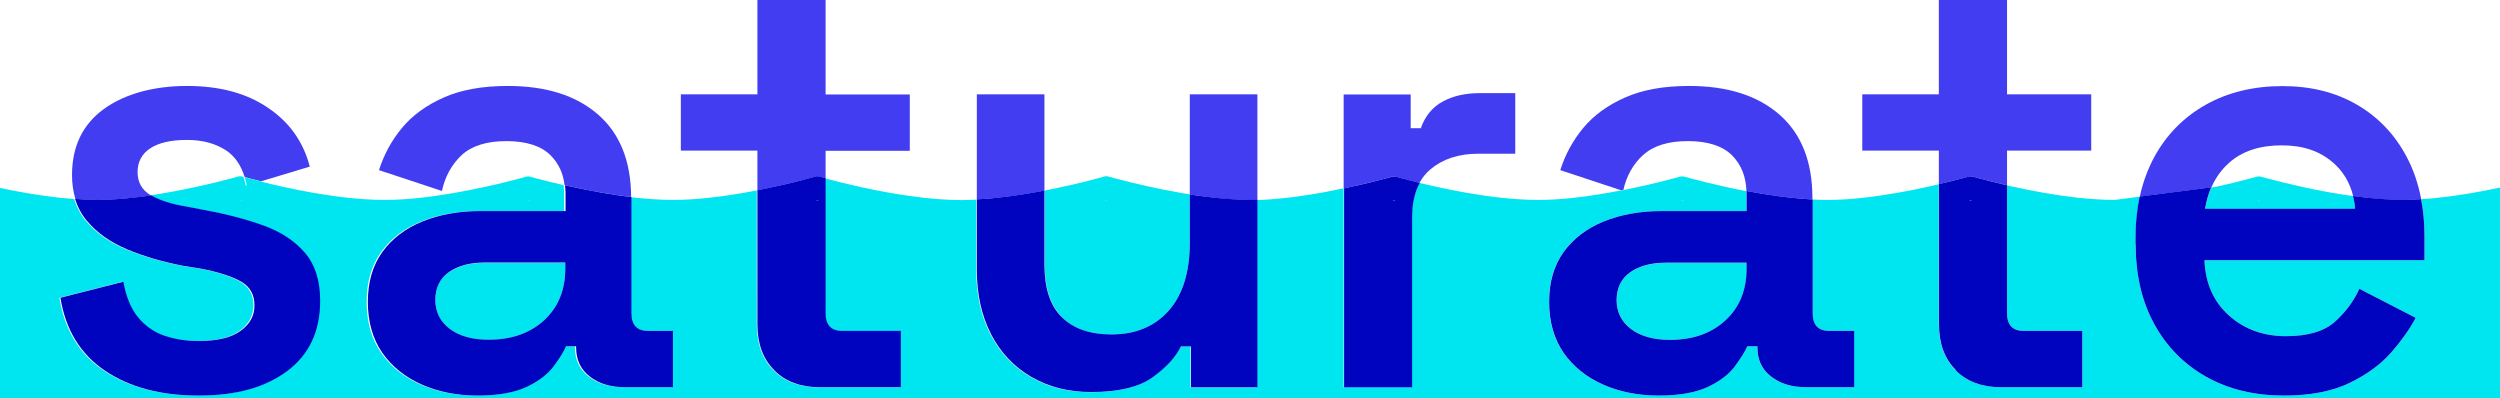
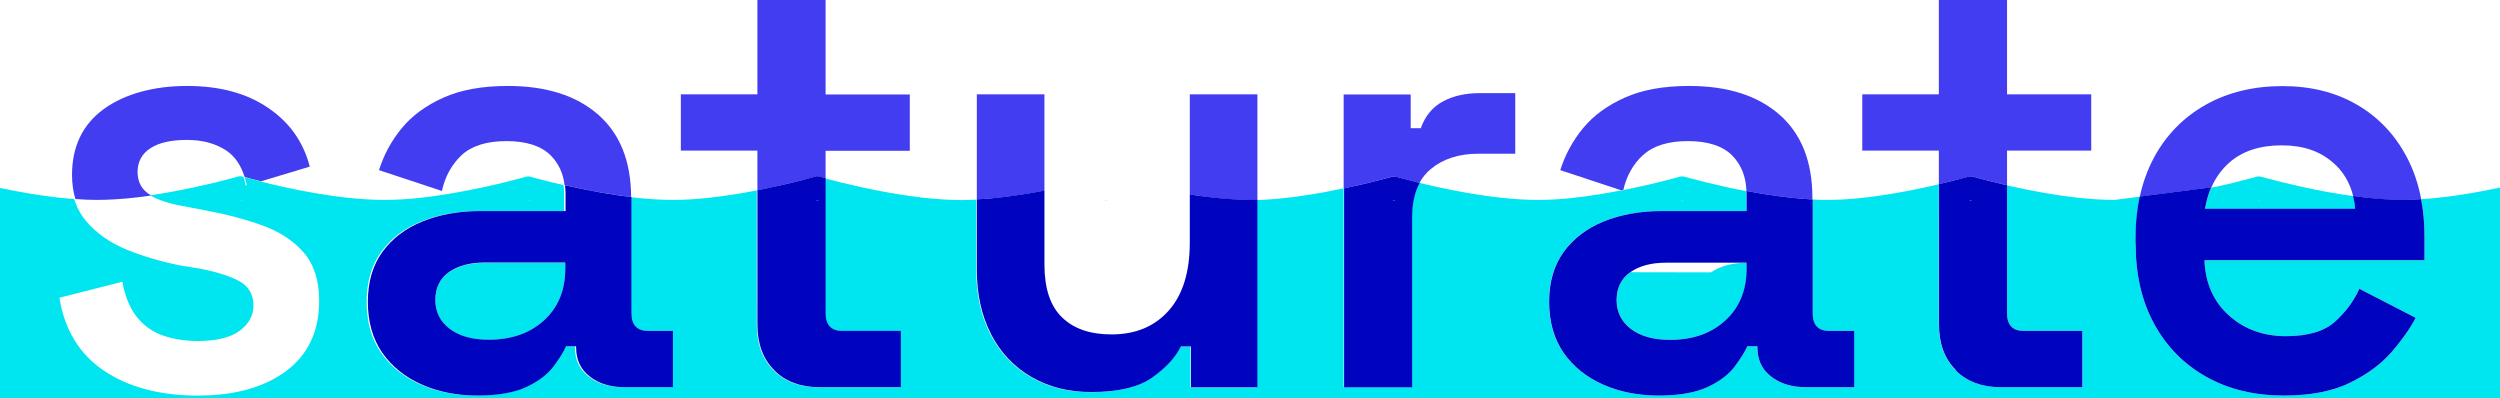
<svg xmlns="http://www.w3.org/2000/svg" id="Layer_1" width="170.45" height="27.16" viewBox="0 0 170.45 27.16">
  <defs>
    <style>.cls-1{fill:none;}.cls-2{fill:#00e6f0;}.cls-3{fill:#0004bf;}.cls-4{fill:#433df2;}</style>
  </defs>
  <path class="cls-1" d="M15.41,10.25c-.73-.47-1.62-.71-2.67-.71s-1.91,.19-2.49,.57c-.58,.38-.87,.92-.87,1.62s.3,1.23,.89,1.58c.01,0,.03,.01,.04,.02,1.14-.17,2.24-.38,3.18-.59,.98-.22,1.79-.42,2.32-.56,.27-.07,.46-.13,.55-.15h.15s.09,.03,.16,.04c-.25-.82-.67-1.43-1.27-1.82Z" />
  <path class="cls-1" d="M115.08,9.62c-1.35,0-2.37,.32-3.05,.95-.67,.62-1.12,1.41-1.34,2.38,.36-.07,.71-.14,1.04-.22,.98-.22,1.79-.42,2.32-.56,.27-.07,.46-.13,.55-.15h.19c.1,.03,.29,.08,.55,.15,.52,.14,1.33,.35,2.31,.56,.45,.1,.93,.2,1.43,.29-.03-.98-.35-1.79-.96-2.41-.65-.66-1.66-.99-3.03-.99Z" />
  <path class="cls-1" d="M159.06,11.08c-.9-.78-2.07-1.17-3.5-1.17s-2.67,.39-3.56,1.17c-.53,.47-.94,1.04-1.23,1.7l.29-.04c.97-.22,1.78-.42,2.31-.56,.28-.07,.46-.13,.55-.15h.16c.09,.03,.28,.08,.55,.15,.52,.14,1.33,.35,2.31,.56,1.03,.22,2.24,.46,3.49,.63-.22-.92-.68-1.69-1.38-2.29Z" />
-   <path class="cls-4" d="M55.83,13.03h0s0,0,0,0h0s-.03,0-.03,0h.01Z" />
  <path class="cls-4" d="M55.77,13.01h0s.06,.01,.06,.01c-.04,0-.06-.01-.06-.01Z" />
  <g>
    <path class="cls-4" d="M9.13,13.48c.39-.04,.79-.09,1.18-.15-.01,0-.03-.01-.04-.02-.59-.35-.89-.88-.89-1.58s.29-1.24,.87-1.62c.58-.38,1.41-.57,2.49-.57s1.94,.24,2.67,.71c.59,.39,1.01,.99,1.27,1.82,.1,.03,.23,.06,.4,.11,.2,.05,.44,.11,.72,.18l3.32-1c-.43-1.67-1.37-3.01-2.83-4-1.46-1-3.3-1.5-5.54-1.5s-4.24,.53-5.68,1.58c-1.44,1.05-2.16,2.55-2.16,4.49,0,.6,.08,1.14,.23,1.64,.51,.04,1.01,.06,1.5,.06,.81,0,1.66-.06,2.51-.15Z" />
    <path class="cls-4" d="M43.03,13.43c-.01-2.44-.76-4.31-2.24-5.61-1.5-1.31-3.55-1.96-6.17-1.96-1.73,0-3.18,.26-4.37,.79-1.19,.53-2.14,1.22-2.85,2.08-.71,.86-1.23,1.82-1.56,2.87l4.29,1.42c.22-1,.67-1.81,1.35-2.45,.69-.63,1.7-.95,3.05-.95s2.39,.33,3.03,.99c.53,.54,.84,1.21,.93,2.01,.17,.04,.34,.08,.53,.12,1.18,.26,2.58,.52,4,.69Z" />
    <path class="cls-4" d="M55.1,12.18c.27-.07,.46-.13,.55-.15h.19c.08,.03,.24,.07,.45,.13v-1.88h5.74v-3.84h-5.74V0h-4.65V6.43h-5.22v3.84h5.22v2.71c.4-.08,.79-.16,1.15-.24,.97-.22,1.79-.42,2.31-.56Z" />
    <path class="cls-4" d="M71.21,13V6.43h-4.61v7.17c.49-.03,.99-.07,1.5-.12,1.07-.12,2.14-.29,3.11-.48Z" />
    <path class="cls-4" d="M82.73,13.48c.84,.1,1.7,.15,2.49,.15,.17,0,.34,0,.51,0V6.43h-4.61v6.83c.33,.05,.68,.1,1.02,.15,.2,.02,.39,.05,.59,.07Z" />
    <path class="cls-4" d="M94.4,12.18c.27-.07,.46-.13,.55-.15h.15c.1,.03,.29,.08,.55,.15,.3,.08,.68,.18,1.13,.29,.19-.36,.44-.66,.74-.92,.84-.71,1.93-1.07,3.28-1.07h2.51V6.35h-2.43c-.97,0-1.81,.19-2.51,.57-.7,.38-1.2,.98-1.5,1.82h-.69v-2.3h-4.57v6.41c.16-.03,.31-.07,.46-.1,.98-.22,1.8-.42,2.32-.56Z" />
    <path class="cls-4" d="M112.03,10.57c.69-.63,1.7-.95,3.05-.95s2.39,.33,3.03,.99c.61,.63,.93,1.43,.96,2.41,.93,.18,1.94,.34,2.95,.45,.52,.06,1.04,.1,1.55,.13v-.1c0-2.48-.75-4.37-2.24-5.68-1.5-1.31-3.55-1.96-6.17-1.96-1.73,0-3.18,.26-4.37,.79-1.19,.53-2.14,1.22-2.85,2.08-.71,.86-1.23,1.82-1.56,2.87l4.17,1.38s.09-.02,.13-.03c.22-.97,.67-1.76,1.34-2.38Z" />
    <path class="cls-4" d="M134.29,12.02h.15c.09,.03,.28,.08,.54,.15,.44,.11,1.09,.28,1.86,.46v-2.36h5.74v-3.84h-5.74V0h-4.65V6.43h-5.22v3.84h5.22v2.29c.63-.15,1.16-.29,1.54-.38,.27-.07,.46-.13,.55-.15Z" />
    <path class="cls-4" d="M152,11.08c.89-.78,2.08-1.17,3.56-1.17s2.59,.39,3.5,1.17c.7,.6,1.15,1.37,1.38,2.29,.29,.04,.59,.08,.88,.11,.84,.1,1.7,.15,2.5,.15,.41,0,.83-.02,1.26-.04-.2-1.04-.52-2-.98-2.87-.81-1.54-1.94-2.73-3.4-3.58-1.46-.85-3.15-1.27-5.09-1.27s-3.71,.42-5.22,1.27c-1.51,.85-2.68,2.04-3.52,3.58-.44,.82-.77,1.72-.98,2.69l4.88-.63c.29-.66,.7-1.23,1.23-1.7Z" />
  </g>
-   <path class="cls-2" d="M72.4,21.63c.79,.78,1.92,1.17,3.38,1.17,1.64,0,2.94-.54,3.9-1.62,.96-1.08,1.44-2.63,1.44-4.65v-3.28s-.08-.01-.12-.02c-.28-.04-.57-.09-.83-.14-.64-.12-1.26-.24-1.8-.36-.98-.22-1.8-.42-2.31-.56-.27-.07-.46-.13-.55-.15h-.16c-.1,.03-.28,.08-.55,.15-.53,.14-1.33,.35-2.32,.56-.39,.09-.81,.17-1.25,.26v5.04c0,1.62,.4,2.82,1.19,3.6Zm3.01-7.96s.03,0,.08,.02h-.16s.08-.02,.08-.02Z" />
-   <path class="cls-2" d="M111.16,18.56c-.62,.43-.93,1.07-.93,1.9s.32,1.46,.97,1.96c.65,.5,1.54,.75,2.67,.75,1.54,0,2.79-.44,3.76-1.31,.97-.88,1.46-2.06,1.46-3.54v-.4h-5.5c-1,0-1.81,.22-2.43,.65Z" />
+   <path class="cls-2" d="M111.16,18.56c-.62,.43-.93,1.07-.93,1.9s.32,1.46,.97,1.96c.65,.5,1.54,.75,2.67,.75,1.54,0,2.79-.44,3.76-1.31,.97-.88,1.46-2.06,1.46-3.54v-.4c-1,0-1.81,.22-2.43,.65Z" />
  <path class="cls-2" d="M30.61,18.56c-.62,.43-.93,1.07-.93,1.9s.32,1.46,.97,1.96c.65,.5,1.54,.75,2.67,.75,1.54,0,2.79-.44,3.76-1.31,.97-.88,1.46-2.06,1.46-3.54v-.4h-5.5c-1,0-1.81,.22-2.43,.65Z" />
  <path class="cls-2" d="M170.44,12.79c-1.23,.26-2.66,.53-4.11,.68-.42,.05-.84,.09-1.26,.11,.15,.79,.23,1.62,.23,2.5v1.66h-15c.05,1.56,.61,2.82,1.66,3.76,1.05,.94,2.35,1.42,3.88,1.42s2.63-.33,3.36-.99c.73-.66,1.28-1.41,1.66-2.24l3.84,1.98c-.38,.73-.92,1.5-1.64,2.33-.71,.82-1.66,1.52-2.85,2.1-1.19,.58-2.68,.87-4.49,.87-2,0-3.75-.42-5.28-1.27-1.52-.85-2.71-2.05-3.56-3.6-.85-1.55-1.27-3.36-1.27-5.44v-.49c0-.98,.1-1.9,.28-2.76l-1.71,.22c-.81,0-1.66-.06-2.52-.15-1.54-.17-3.09-.46-4.36-.74-.16-.04-.31-.07-.46-.1v8.71c0,.81,.38,1.21,1.13,1.21h4v3.84h-5.54c-1.29,0-2.33-.38-3.09-1.15-.77-.77-1.15-1.81-1.15-3.13V12.56c-.24,.06-.5,.12-.77,.18-1.28,.28-2.82,.57-4.36,.74-.85,.1-1.71,.15-2.52,.15-.31,0-.63-.01-.96-.03v7.75c0,.81,.38,1.21,1.13,1.21h1.7v3.84h-3.28c-.97,0-1.77-.24-2.39-.73-.62-.49-.93-1.15-.93-1.98v-.08h-.69c-.16,.38-.44,.84-.85,1.37-.4,.54-1.02,1-1.84,1.4-.82,.39-1.93,.59-3.34,.59s-2.67-.25-3.8-.75c-1.13-.5-2.03-1.22-2.69-2.16-.66-.94-.99-2.1-.99-3.48s.33-2.48,.99-3.4c.66-.92,1.57-1.61,2.73-2.08,1.16-.47,2.48-.71,3.96-.71h5.78v-1.21c0-.05,0-.1,0-.15-.5-.09-.98-.19-1.43-.29-.97-.22-1.79-.42-2.31-.56-.27-.07-.46-.13-.55-.15h-.19c-.09,.03-.28,.08-.55,.15-.53,.14-1.33,.35-2.32,.56-.33,.07-.68,.14-1.04,.22,0,.02-.01,.04-.02,.06l-.12-.04c-1,.19-2.1,.38-3.19,.5-.85,.1-1.7,.15-2.51,.15s-1.66-.06-2.52-.15c-1.55-.17-3.1-.46-4.36-.74-.43-.09-.83-.19-1.18-.27-.34,.63-.52,1.43-.52,2.37v11.56h-4.65V12.84c-.43,.09-.88,.18-1.35,.27-.27,.05-.55,.09-.83,.14-.38,.06-.76,.12-1.15,.17-.19,.02-.38,.05-.57,.07h-.02c-.68,.08-1.35,.13-2,.15v12.78h-4.53v-2.79h-.69c-.35,.73-.99,1.43-1.92,2.1-.93,.67-2.32,1.01-4.19,1.01-1.54,0-2.9-.34-4.08-1.03-1.19-.69-2.1-1.66-2.75-2.91-.65-1.25-.97-2.72-.97-4.39v-4.8c-.35,.02-.69,.03-1.02,.03-.81,0-1.65-.06-2.51-.15-1.54-.17-3.1-.46-4.36-.74-.98-.22-1.8-.42-2.32-.56-.04-.01-.07-.02-.1-.03v9.2c0,.81,.38,1.21,1.13,1.21h4v3.84h-5.54c-1.29,0-2.33-.38-3.09-1.15-.77-.77-1.15-1.81-1.15-3.13V12.98c-1.01,.2-2.11,.38-3.23,.5-.84,.1-1.7,.15-2.51,.15s-1.66-.06-2.52-.15c-.12-.01-.24-.03-.37-.04,0,.02,0,.05,0,.07v7.84c0,.81,.38,1.21,1.13,1.21h1.7v3.84h-3.28c-.97,0-1.77-.24-2.39-.73-.62-.49-.93-1.15-.93-1.98v-.08h-.69c-.16,.38-.44,.84-.85,1.37-.4,.54-1.02,1-1.84,1.4-.82,.39-1.93,.59-3.34,.59s-2.67-.25-3.8-.75c-1.13-.5-2.03-1.22-2.69-2.16-.66-.94-.99-2.1-.99-3.48s.33-2.48,.99-3.4c.66-.92,1.57-1.61,2.73-2.08,1.16-.47,2.48-.71,3.96-.71h5.78v-1.21c0-.19-.01-.38-.04-.56-.74-.17-1.36-.33-1.79-.44-.27-.07-.46-.13-.55-.15h-.15c-.09,.03-.27,.08-.54,.15-.53,.14-1.34,.35-2.32,.56-1.28,.28-2.82,.57-4.36,.74-.85,.1-1.71,.15-2.52,.15s-1.66-.06-2.51-.15c-1.55-.17-3.1-.46-4.37-.74-.6-.13-1.14-.26-1.59-.38l-.97,.29c-.04-.21-.09-.4-.15-.59-.06-.02-.12-.03-.16-.04h-.15c-.1,.03-.29,.08-.55,.15-.53,.14-1.33,.35-2.32,.56-.94,.21-2.04,.42-3.18,.59,.59,.34,1.37,.59,2.35,.75l1.25,.24c1.48,.27,2.82,.62,4.02,1.05,1.2,.43,2.15,1.05,2.85,1.86,.7,.81,1.05,1.9,1.05,3.28,0,2.08-.75,3.67-2.24,4.79-1.5,1.12-3.51,1.68-6.05,1.68s-4.72-.57-6.39-1.7c-1.67-1.13-2.68-2.79-3.03-4.97l4.29-1.09c.19,1.02,.53,1.83,1.01,2.43,.49,.59,1.08,1.01,1.8,1.25,.71,.24,1.49,.36,2.33,.36,1.27,0,2.22-.23,2.85-.69,.63-.46,.95-1.04,.95-1.74s-.3-1.27-.91-1.62c-.61-.35-1.53-.65-2.77-.89l-1.25-.2c-1.37-.27-2.63-.64-3.76-1.11-1.13-.47-2.04-1.12-2.73-1.94-.36-.43-.63-.93-.8-1.49-.34-.03-.68-.06-1.02-.09-1.45-.16-2.88-.42-4.11-.68,0,0,0,0,0,.01v14.35H170.45V12.81s0,0-.01-.01Zm-55.81,.89h.06s.03-.01,.03-.01c0,0,.04,0,.08,.02h-.19s.01,0,.03,0Zm-78.54-.01s.03,0,.07,.02h-.15s.08-.02,.08-.02Zm-19.71,.02s.08-.02,.08-.02c0,0,.03,0,.07,.02h-.15Z" />
  <path class="cls-2" d="M154.63,12.18c-.27-.07-.46-.13-.55-.15h-.16c-.09,.03-.28,.08-.55,.15-.53,.14-1.33,.35-2.31,.56l-.29,.04c-.19,.44-.34,.93-.42,1.46h10.23c-.02-.3-.07-.59-.14-.87-1.25-.17-2.46-.4-3.49-.63-.98-.22-1.79-.42-2.31-.56Zm-.71,1.52s.08-.02,.08-.02c0,0,.03,0,.08,.02h-.16Z" />
  <path class="cls-2" d="M16.68,12.07c.06,.19,.11,.38,.15,.59l.97-.29c-.28-.07-.52-.13-.72-.18-.17-.05-.3-.08-.4-.11Z" />
  <path class="cls-2" d="M110.69,12.96s-.09,.02-.13,.03l.12,.04s.01-.04,.02-.06Z" />
  <g>
-     <path class="cls-3" d="M8.66,17c1.13,.47,2.39,.84,3.76,1.11l1.25,.2c1.24,.24,2.16,.54,2.77,.89,.61,.35,.91,.89,.91,1.62s-.32,1.28-.95,1.74c-.63,.46-1.58,.69-2.85,.69-.84,0-1.61-.12-2.33-.36-.71-.24-1.31-.66-1.8-1.25-.49-.59-.82-1.4-1.01-2.43l-4.29,1.09c.35,2.18,1.36,3.84,3.03,4.97,1.67,1.13,3.8,1.7,6.39,1.7s4.55-.56,6.05-1.68c1.5-1.12,2.24-2.72,2.24-4.79,0-1.37-.35-2.47-1.05-3.28-.7-.81-1.65-1.43-2.85-1.86-1.2-.43-2.54-.78-4.02-1.05l-1.25-.24c-.98-.16-1.76-.41-2.35-.75-.39,.06-.79,.11-1.18,.15-.84,.1-1.7,.15-2.51,.15-.48,0-.99-.02-1.5-.06,.17,.56,.44,1.06,.8,1.49,.69,.82,1.6,1.47,2.73,1.94Z" />
    <path class="cls-3" d="M38.54,14.39h-5.78c-1.48,0-2.8,.24-3.96,.71-1.16,.47-2.07,1.17-2.73,2.08-.66,.92-.99,2.05-.99,3.4s.33,2.53,.99,3.48c.66,.94,1.56,1.66,2.69,2.16,1.13,.5,2.4,.75,3.8,.75s2.51-.2,3.34-.59c.82-.39,1.44-.86,1.84-1.4,.4-.54,.69-1,.85-1.37h.69v.08c0,.84,.31,1.5,.93,1.98,.62,.49,1.42,.73,2.39,.73h3.28v-3.84h-1.7c-.76,0-1.13-.4-1.13-1.21v-7.84s0-.05,0-.07c-1.42-.17-2.82-.44-4-.69-.18-.04-.36-.08-.53-.12,.02,.18,.04,.37,.04,.56v1.21Zm0,3.92c0,1.48-.49,2.66-1.46,3.54-.97,.88-2.22,1.31-3.76,1.31-1.13,0-2.02-.25-2.67-.75-.65-.5-.97-1.15-.97-1.96s.31-1.47,.93-1.9c.62-.43,1.43-.65,2.43-.65h5.5v.4Z" />
    <path class="cls-3" d="M52.79,25.25c.77,.77,1.8,1.15,3.09,1.15h5.54v-3.84h-4c-.75,0-1.13-.4-1.13-1.21V12.15c-.21-.06-.37-.1-.45-.13h-.19c-.1,.03-.28,.08-.55,.15-.51,.14-1.33,.35-2.31,.56-.36,.08-.75,.16-1.15,.24v9.14c0,1.32,.38,2.37,1.15,3.13Zm3.05-10.55h-.01s-.01,0-.01,0h.03s0,0,0,0Zm-.08-.01h0s.02,0,.06,0h-.06Zm.08-1.67h0s0,0,0,0h0s-.01,0-.01,0h.03Zm-.08-.02s.02,0,.06,.01h-.06Zm-.04,.65h.03s0,0,0,0c0,0,.02,0,.06,.01h-.02s.02,0,.02,0h0s0,0,0,0h0s.02,0,.02,0h0s0,0,0,0h-.19s.08-.02,.08-.02Z" />
    <path class="cls-3" d="M67.57,22.79c.65,1.25,1.56,2.22,2.75,2.91,1.19,.69,2.55,1.03,4.08,1.03,1.86,0,3.26-.34,4.19-1.01,.93-.67,1.57-1.37,1.92-2.1h.69v2.79h4.53V13.62c-.17,0-.34,0-.51,0-.8,0-1.65-.06-2.49-.15-.2-.02-.39-.04-.59-.07-.34-.04-.69-.09-1.02-.15v3.28c0,2.02-.48,3.57-1.44,4.65-.96,1.08-2.26,1.62-3.9,1.62-1.46,0-2.58-.39-3.38-1.17-.8-.78-1.19-1.98-1.19-3.6v-5.04c-.97,.19-2.04,.36-3.11,.48-.5,.06-1,.1-1.5,.12v4.8c0,1.67,.32,3.13,.97,4.39Z" />
    <path class="cls-3" d="M96.28,26.4V14.84c0-.95,.17-1.74,.52-2.37-.45-.11-.84-.21-1.13-.29-.27-.07-.46-.13-.55-.15h-.15c-.1,.03-.29,.08-.55,.15-.52,.14-1.33,.35-2.32,.56-.15,.03-.3,.07-.46,.1v13.57h4.65Zm-1.24-12.73s.03,0,.07,.02h-.15s.08-.02,.08-.02Z" />
    <path class="cls-3" d="M119.08,13.03c0,.05,0,.1,0,.15v1.21h-5.78c-1.48,0-2.8,.24-3.96,.71-1.16,.47-2.07,1.17-2.73,2.08-.66,.92-.99,2.05-.99,3.4s.33,2.53,.99,3.48c.66,.94,1.56,1.66,2.69,2.16,1.13,.5,2.4,.75,3.8,.75s2.51-.2,3.34-.59c.82-.39,1.44-.86,1.84-1.4,.4-.54,.69-1,.85-1.37h.69v.08c0,.84,.31,1.5,.93,1.98,.62,.49,1.42,.73,2.39,.73h3.28v-3.84h-1.7c-.76,0-1.13-.4-1.13-1.21v-7.75c-.51-.03-1.03-.07-1.55-.13-1.01-.11-2.02-.27-2.95-.45Zm0,5.29c0,1.48-.49,2.66-1.46,3.54-.97,.88-2.22,1.31-3.76,1.31-1.13,0-2.02-.25-2.67-.75-.65-.5-.97-1.15-.97-1.96s.31-1.47,.93-1.9c.62-.43,1.43-.65,2.43-.65h5.5v.4Z" />
    <path class="cls-3" d="M133.34,25.25c.77,.77,1.8,1.15,3.09,1.15h5.54v-3.84h-4c-.75,0-1.13-.4-1.13-1.21V12.63c-.77-.18-1.41-.34-1.86-.46-.27-.07-.45-.13-.54-.15h-.15c-.1,.03-.28,.08-.55,.15-.38,.1-.91,.24-1.54,.38v9.55c0,1.32,.38,2.37,1.15,3.13Zm1.02-11.58s.03,0,.07,.02h-.15s.08-.02,.08-.02Z" />
    <path class="cls-3" d="M145.61,16.66c0,2.08,.42,3.89,1.27,5.44,.85,1.55,2.04,2.75,3.56,3.6,1.52,.85,3.28,1.27,5.28,1.27,1.81,0,3.3-.29,4.49-.87,1.19-.58,2.14-1.28,2.85-2.1,.71-.82,1.26-1.6,1.64-2.33l-3.84-1.98c-.38,.84-.93,1.58-1.66,2.24-.73,.66-1.85,.99-3.36,.99s-2.83-.47-3.88-1.42c-1.05-.94-1.6-2.2-1.66-3.76h15v-1.66c0-.88-.08-1.72-.23-2.5-.43,.03-.85,.04-1.26,.04-.81,0-1.66-.06-2.5-.15-.29-.03-.59-.07-.88-.11,.07,.27,.12,.56,.14,.87h-10.23c.09-.53,.23-1.01,.42-1.46l-4.88,.63c-.18,.86-.28,1.78-.28,2.76v.49Z" />
  </g>
  <path class="cls-2" d="M114.71,13.67h-.03s-.06,.01-.06,.01c-.02,0-.02,0-.03,0h.19s-.08-.02-.08-.02Z" />
  <path class="cls-2" d="M134.36,13.67s-.03,0-.08,.02h.15s-.07-.02-.07-.02Z" />
  <path class="cls-2" d="M153.92,13.69h.16s-.08-.02-.08-.02c0,0-.03,0-.08,.02Z" />
  <path class="cls-2" d="M16.37,13.69h.15s-.07-.02-.07-.02c0,0-.04,0-.08,.02Z" />
  <path class="cls-2" d="M75.41,13.67s-.03,0-.08,.02h.16s-.08-.02-.08-.02Z" />
  <path class="cls-2" d="M95.04,13.67s-.04,0-.08,.02h.15s-.07-.02-.07-.02Z" />
  <path class="cls-2" d="M36.08,13.67s-.03,0-.08,.02h.15s-.07-.02-.07-.02Z" />
  <path class="cls-2" d="M55.83,13.69h0s0,0,0,0h0s-.02,0-.02,0h-.04s-.03-.01-.03-.01c0,0-.03,0-.08,.02h.19s0,0,0,0Z" />
  <path class="cls-2" d="M55.84,13.69h0s-.02,0-.02,0t0,0h0Z" />
-   <path class="cls-2" d="M55.81,13.69h.02s-.06-.01-.06-.01h0s0,0,0,0h.04Z" />
  <polygon class="cls-2" points="55.81 13.69 55.77 13.68 55.76 13.68 55.76 13.68 55.81 13.69" />
  <path class="cls-2" d="M55.83,14.7h0s0,0,0,0h0s-.03,0-.03,0h.01Z" />
  <path class="cls-2" d="M55.77,14.68h0s.06,.01,.06,.01c-.04,0-.06-.01-.06-.01Z" />
</svg>